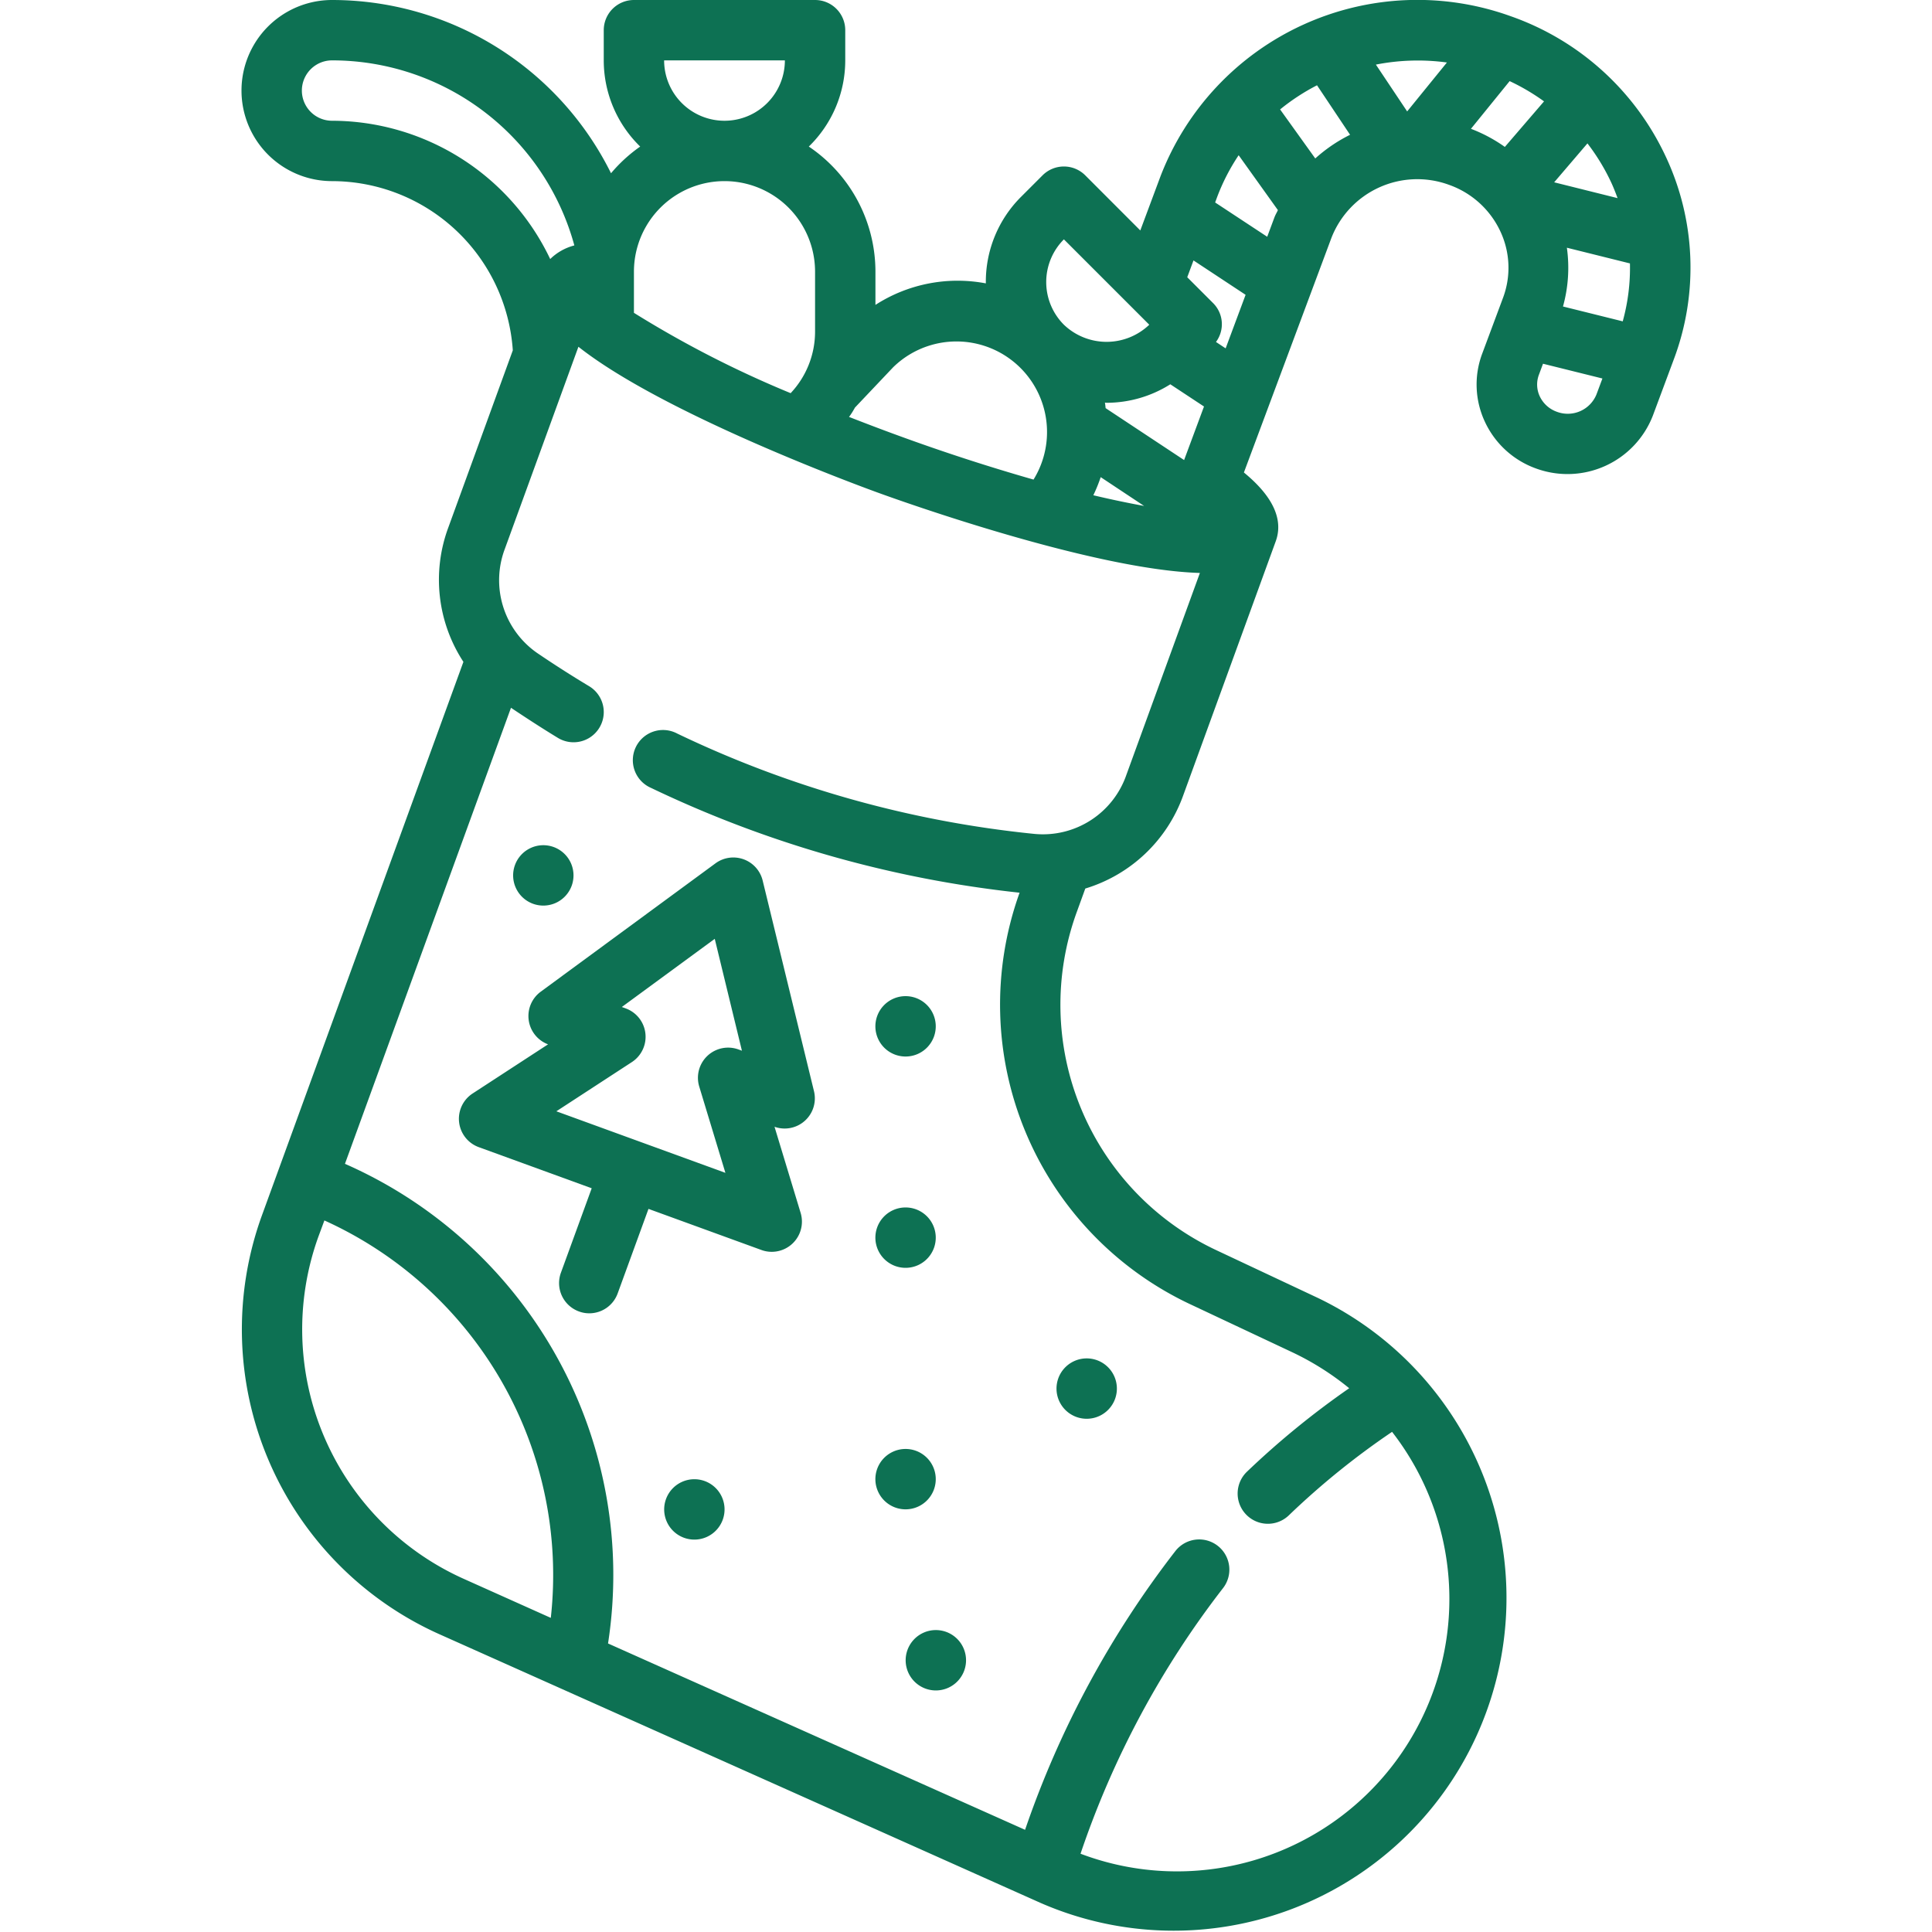
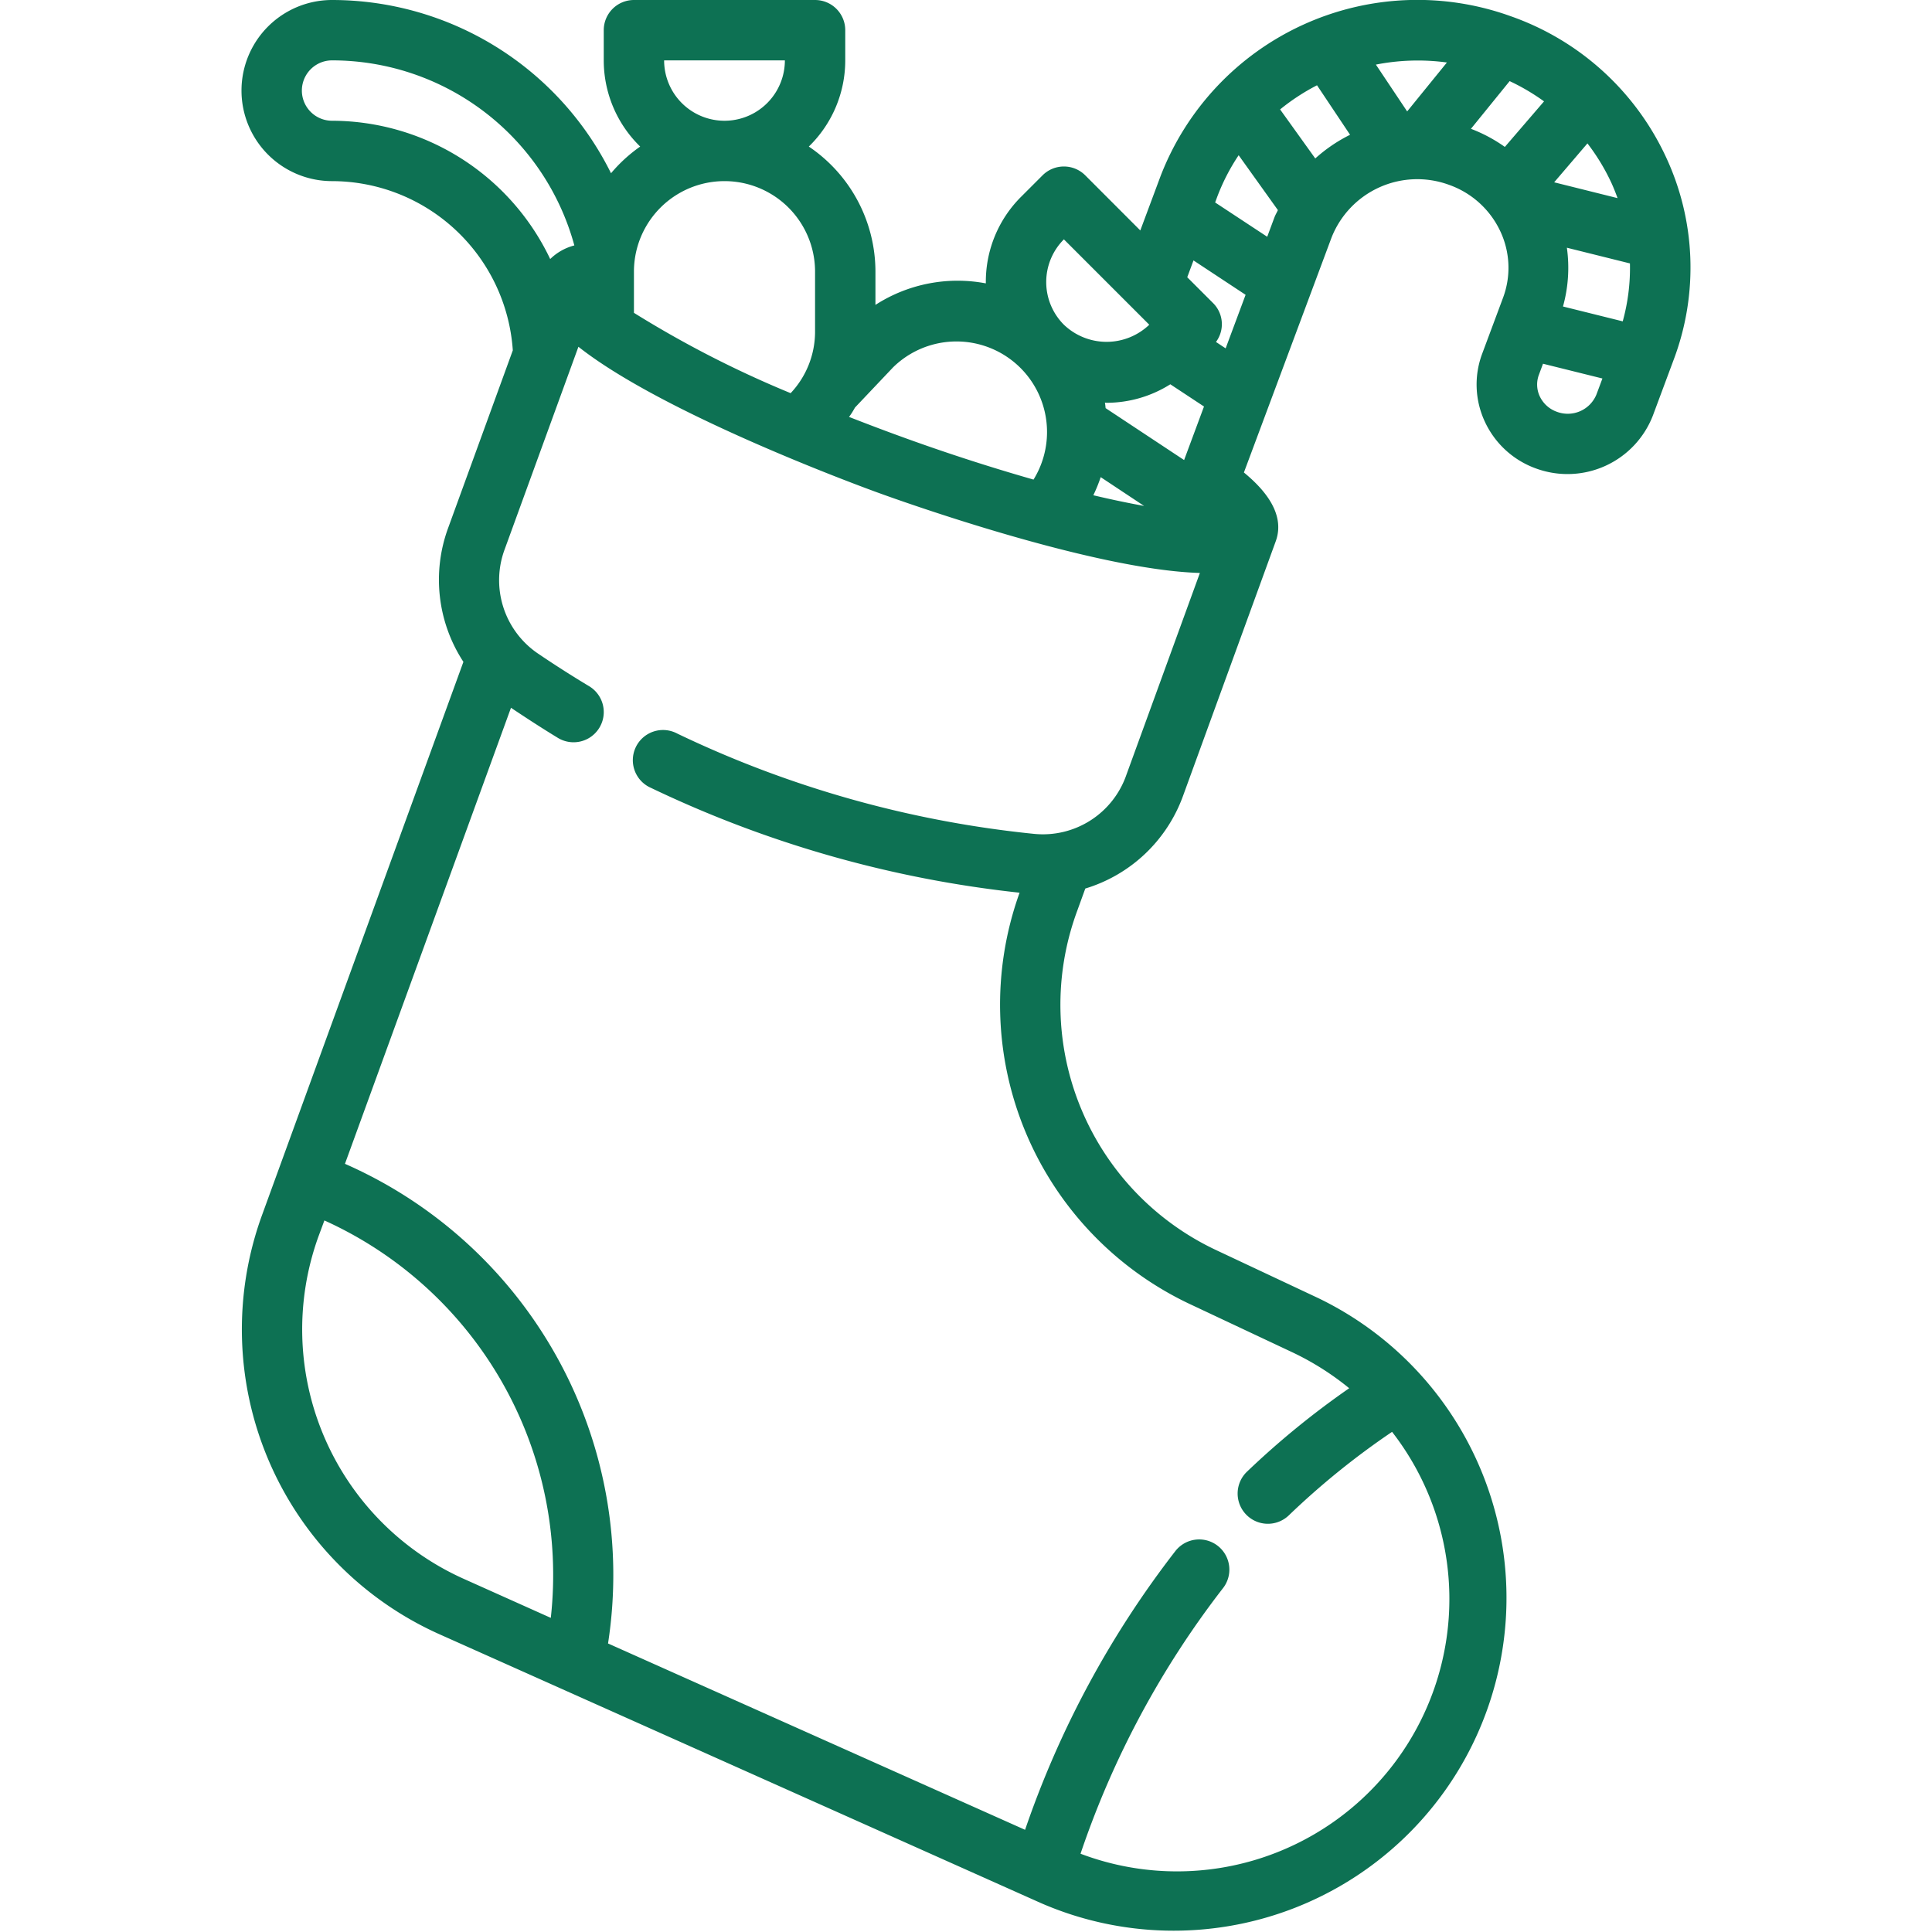
<svg xmlns="http://www.w3.org/2000/svg" version="1.1" width="512" height="512" x="0" y="0" viewBox="0 0 64 64" style="enable-background:new 0 0 512 512" xml:space="preserve" class="">
  <g>
    <g data-name="Layer 2">
      <path d="M55.18 5.186A8.922 8.922 0 0 0 50.036.534a9.119 9.119 0 0 0-11.591 5.3l-.671 1.8-1.824-1.826a1 1 0 0 0-1.414 0l-.707.707a3.971 3.971 0 0 0-1.172 2.828v.044A5.025 5.025 0 0 0 29 10.1V9a5 5 0 0 0-2.207-4.145A3.982 3.982 0 0 0 28 2V1a1 1 0 0 0-1-1h-6a1 1 0 0 0-1 1v1a3.982 3.982 0 0 0 1.207 2.855 5.034 5.034 0 0 0-.966.884A10.317 10.317 0 0 0 11 0a3 3 0 0 0 0 6 6.011 6.011 0 0 1 5.987 5.6v.007l-2.144 5.889a4.97 4.97 0 0 0 .508 4.429L8.667 40.288a11.064 11.064 0 0 0 5.862 13.836l19.942 8.913A11.025 11.025 0 0 0 43.666 43l-3.344-1.572a8.98 8.98 0 0 1-4.639-11.253l.269-.741a4.978 4.978 0 0 0 3.24-3.076l3.068-8.426c.344-.945-.441-1.776-1.054-2.28l2.9-7.774a3.052 3.052 0 0 1 3.887-1.758A2.964 2.964 0 0 1 49.7 7.662a2.838 2.838 0 0 1 .089 2.205l-.689 1.848a2.911 2.911 0 0 0 .091 2.261 2.975 2.975 0 0 0 1.714 1.551 3.033 3.033 0 0 0 3.852-1.769l.688-1.848a8.651 8.651 0 0 0-.265-6.724zM35.243 7.929l2.828 2.828a2.047 2.047 0 0 1-2.828 0 2 2 0 0 1 0-2.828zM37.9 16.76a32.86 32.86 0 0 1-1.682-.354 5.108 5.108 0 0 0 .244-.6zm-9.577-3.26 1.263-1.333a3 3 0 0 1 4.651 3.72 65.171 65.171 0 0 1-4.49-1.462c-.569-.207-1.1-.411-1.622-.614.075-.098.136-.201.198-.311zM26 2a2 2 0 0 1-4 0zm-5 7a3 3 0 0 1 6 0v2a2.971 2.971 0 0 1-.809 2.024A35 35 0 0 1 21 10.363zM11 4a1 1 0 0 1 0-2 8.321 8.321 0 0 1 8.026 6.13 1.782 1.782 0 0 0-.8.451A8.022 8.022 0 0 0 11 4zm7.246 49.594-2.9-1.3a9.056 9.056 0 0 1-4.8-11.325l.2-.54a12.889 12.889 0 0 1 7.5 13.165zM37.312 25.67a2.925 2.925 0 0 1-3.037 1.955A35.589 35.589 0 0 1 22.434 24.3a1 1 0 1 0-.868 1.8 37.554 37.554 0 0 0 12.209 3.472 10.966 10.966 0 0 0 5.7 13.655l3.343 1.573a9.183 9.183 0 0 1 1.876 1.187 27.862 27.862 0 0 0-3.394 2.772 1 1 0 1 0 1.4 1.433 25.725 25.725 0 0 1 3.414-2.76 9.023 9.023 0 0 1-10.32 13.975 30.072 30.072 0 0 1 4.71-8.785 1 1 0 1 0-1.566-1.244 31.971 31.971 0 0 0-4.981 9.237l-13.815-6.173a14.875 14.875 0 0 0-8.715-15.889l5.5-15.107c.515.344 1.032.68 1.558 1a1 1 0 0 0 1.03-1.715q-.87-.522-1.721-1.1a2.936 2.936 0 0 1-1.07-3.45l2.437-6.694c2.759 2.181 9.056 4.517 9.9 4.825s7.17 2.565 10.687 2.668zm1.913-10.43-2.6-1.72c-.007-.061-.011-.122-.023-.182.018 0 .035.005.054.005a3.961 3.961 0 0 0 2.112-.613l1.116.736zm1.376-3.7-.32-.212a.987.987 0 0 0-.089-1.281l-.863-.863.207-.557 1.726 1.139zm1.627-4.368-.25.671-1.725-1.136.066-.179a6.791 6.791 0 0 1 .713-1.386l1.3 1.818c-.032.074-.075.14-.104.215zm1.342-1.923-1.165-1.624a7.014 7.014 0 0 1 1.223-.8l1.095 1.64a5.077 5.077 0 0 0-1.153.784zm3.044-1.558L45.578 2.14a7.185 7.185 0 0 1 2.353-.07zm5.972 1.059a6.906 6.906 0 0 1 .781 1.281c.082.175.151.353.217.532l-2.1-.524zm-2.736.117a4.991 4.991 0 0 0-1.123-.6l1.282-1.58a7.025 7.025 0 0 1 1.139.671zm3.037 8.194a1.026 1.026 0 0 1-1.308.582.993.993 0 0 1-.572-.513.92.92 0 0 1-.028-.717l.135-.364 1.968.489zm.868-2.416-1.979-.492a4.789 4.789 0 0 0 .129-1.947l2.089.52a6.63 6.63 0 0 1-.239 1.919z" fill="#0d7153" opacity="1" data-original="#000000" class="" />
-       <path d="M17.515 33.8a1 1 0 0 0 .64.795l-2.5 1.629a1 1 0 0 0 .205 1.777l3.741 1.362-1.021 2.8a1 1 0 0 0 .6 1.281.971.971 0 0 0 .341.061 1 1 0 0 0 .94-.659l1.021-2.8 3.742 1.362a.985.985 0 0 0 .341.06 1 1 0 0 0 .957-1.29l-.865-2.852a1 1 0 0 0 1.307-1.18l-1.7-6.978A1 1 0 0 0 23.7 28.6l-5.79 4.253a1 1 0 0 0-.395.947zm3.2-.4-.116-.042 3.078-2.258.9 3.706-.118-.043A1 1 0 0 0 23.165 36l.865 2.852-5.6-2.039 2.5-1.629a1 1 0 0 0-.2-1.778zM29.658 49.939a1 1 0 1 0-.6-1.281 1 1 0 0 0 .6 1.281zM35.658 46.939a1 1 0 1 0-.6-1.281 1 1 0 0 0 .6 1.281zM23.342 49.061a1 1 0 1 0 .6 1.281 1 1 0 0 0-.6-1.281zM17.658 29.939a1 1 0 1 0-.6-1.281 1 1 0 0 0 .6 1.281zM29.658 34.939a1 1 0 1 0-.6-1.281 1 1 0 0 0 .6 1.281zM30.061 54.658a1 1 0 1 0 1.281-.6 1 1 0 0 0-1.281.6zM29.658 41.939a1 1 0 1 0-.6-1.281 1 1 0 0 0 .6 1.281z" fill="#0d7153" opacity="1" data-original="#000000" class="" />
    </g>
  </g>
</svg>